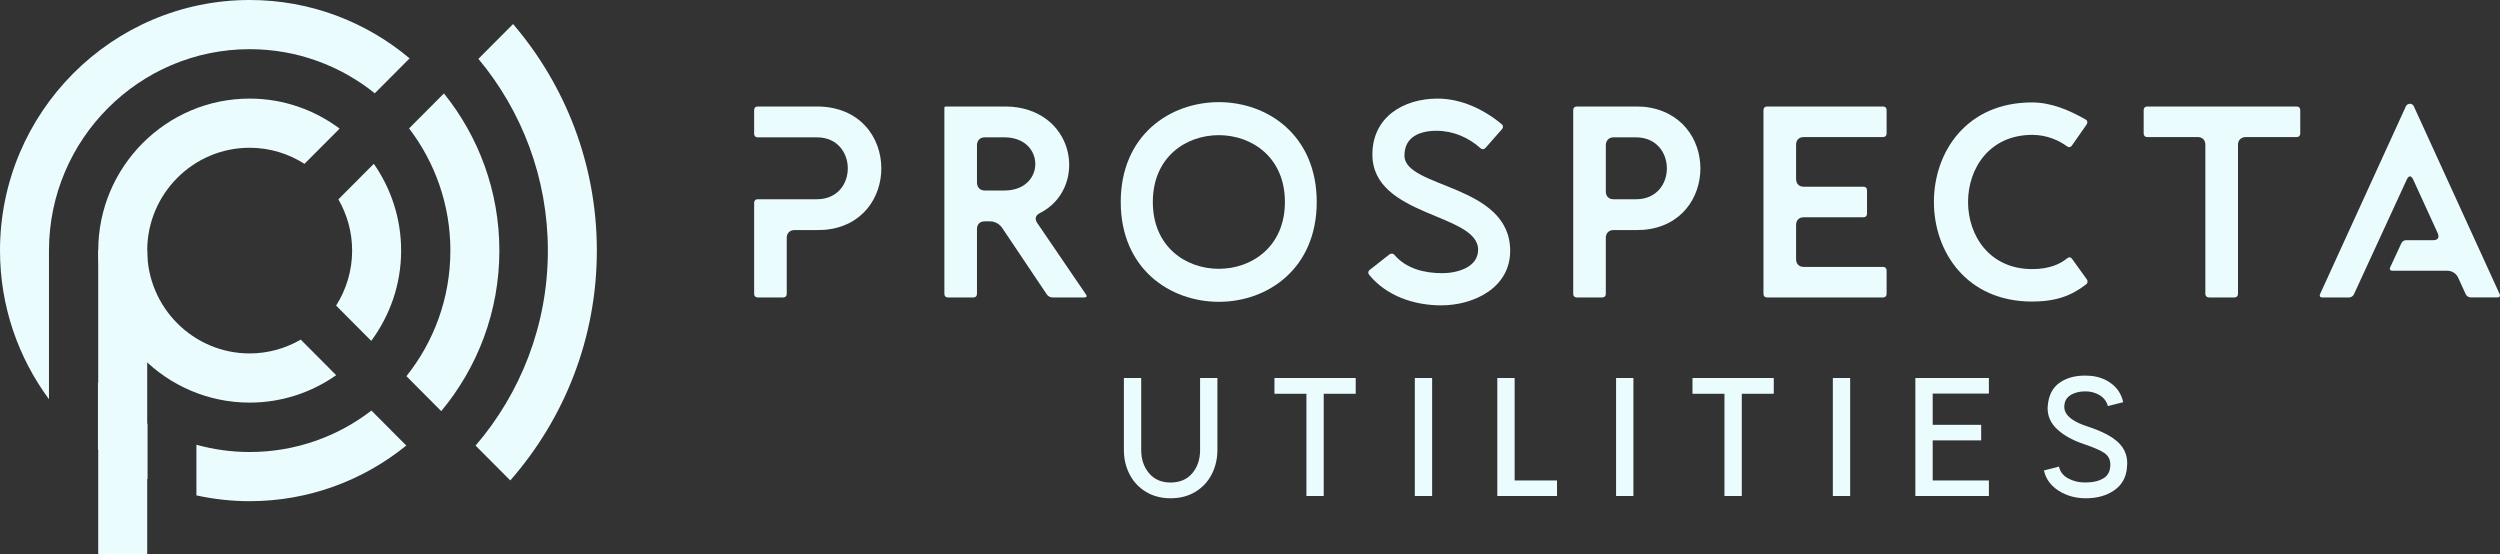
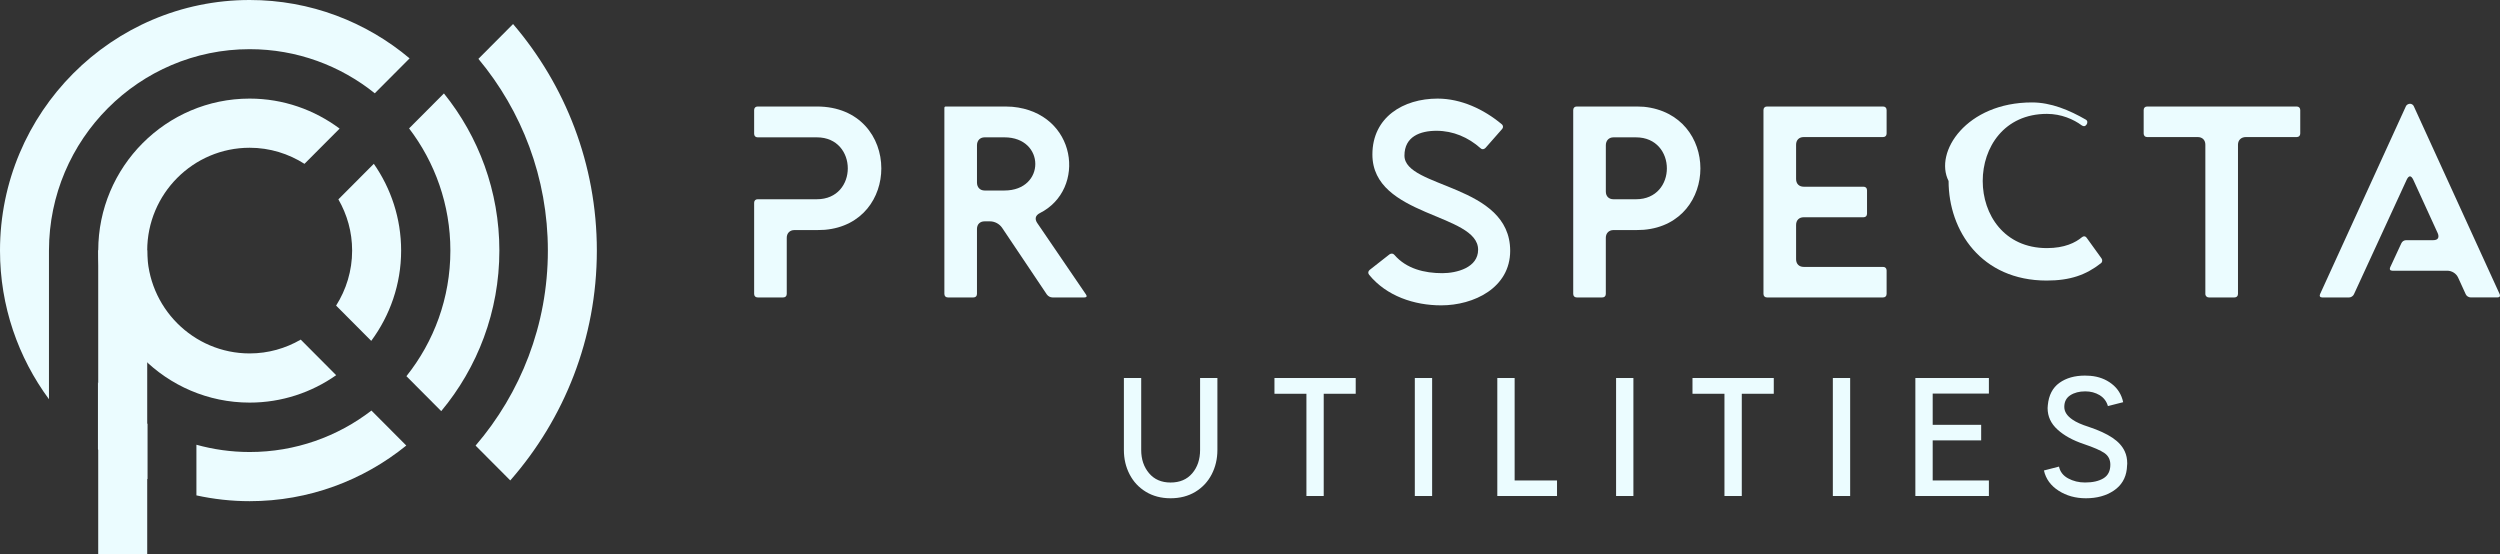
<svg xmlns="http://www.w3.org/2000/svg" version="1.1" id="Layer_1" x="0px" y="0px" width="212px" height="47px" viewBox="0 0 212 47" enable-background="new 0 0 212 47" xml:space="preserve">
  <rect x="0" y="0" width="212" height="47" fill="#333333" stroke="none" />
  <g>
    <path fill="#EBFCFF" d="M63.951,17.197c0-0.185,0.116-0.301,0.3-0.301h5.023c3.503,0,3.481-5.249,0-5.249h-5.023   c-0.184,0-0.3-0.118-0.3-0.302V9.333c0-0.185,0.116-0.301,0.3-0.301h5.023c3.643,0,5.462,2.615,5.462,5.25   c0,2.453-1.59,4.928-4.794,5.206c-0.275,0.022-0.668,0.022-1.313,0.022h-1.267c-0.393,0-0.646,0.278-0.646,0.648v4.764   c0,0.186-0.114,0.301-0.299,0.301h-2.166c-0.184,0-0.3-0.115-0.3-0.301V17.197L63.951,17.197z" />
    <path fill="#EBFCFF" d="M82.848,15.486c0,0.392,0.255,0.669,0.646,0.669h1.682c3.503,0,3.48-4.509,0-4.509h-1.682   c-0.392,0-0.646,0.278-0.646,0.67V15.486z M80.083,24.922V9.148c0-0.07,0.046-0.116,0.114-0.116h4.333c0.646,0,1.039,0,1.315,0.023   c5.484,0.508,6.336,7.008,2.328,9.02c-0.369,0.185-0.439,0.486-0.232,0.811l4.148,6.083c0.116,0.162,0.047,0.254-0.137,0.254   h-2.697c-0.185,0-0.369-0.093-0.485-0.254l-3.802-5.668c-0.23-0.324-0.623-0.531-1.015-0.531h-0.46   c-0.392,0-0.646,0.253-0.646,0.648v5.504c0,0.186-0.114,0.301-0.299,0.301h-2.167C80.197,25.223,80.083,25.107,80.083,24.922" />
-     <path fill="#EBFCFF" d="M103.36,22.795c2.788,0,5.601-1.874,5.601-5.667s-2.813-5.667-5.601-5.667c-2.813,0-5.6,1.873-5.6,5.667   S100.547,22.795,103.36,22.795 M103.36,8.662c4.149,0,8.298,2.821,8.298,8.466c0,5.644-4.148,8.466-8.298,8.466   c-4.172,0-8.321-2.822-8.321-8.466C95.039,11.483,99.188,8.662,103.36,8.662" />
    <path fill="#EBFCFF" d="M116.149,22.887l1.681-1.318c0.139-0.092,0.301-0.092,0.416,0.046c1.014,1.179,2.559,1.55,4.058,1.55   c1.22,0,3.04-0.463,3.04-1.989c0-3.101-8.965-2.775-8.965-8.073c0-3.17,2.627-4.742,5.531-4.742c1.981,0,3.92,0.902,5.439,2.175   c0.139,0.115,0.139,0.3,0.021,0.415l-1.404,1.596c-0.139,0.138-0.301,0.138-0.416,0.023c-1.037-0.924-2.328-1.479-3.732-1.479   c-1.383,0-2.721,0.485-2.721,2.104c0,2.776,8.966,2.406,8.966,8.073c0,3.146-3.089,4.626-5.854,4.626   c-2.28,0-4.631-0.787-6.106-2.589C115.988,23.165,116.009,23.003,116.149,22.887" />
    <path fill="#EBFCFF" d="M136.175,16.249c0,0.393,0.255,0.648,0.646,0.648h1.913c3.501,0,3.479-5.25,0-5.25h-1.913   c-0.392,0-0.646,0.277-0.646,0.669V16.249z M133.708,9.032h4.379c0.646,0,1.037,0,1.314,0.023c3.18,0.323,4.793,2.751,4.793,5.227   c0,2.453-1.59,4.926-4.793,5.204c-0.277,0.024-0.667,0.024-1.314,0.024h-1.267c-0.392,0-0.647,0.277-0.647,0.648v4.764   c0,0.186-0.113,0.301-0.297,0.301h-2.168c-0.184,0-0.299-0.115-0.299-0.301V9.333C133.41,9.148,133.525,9.032,133.708,9.032" />
    <path fill="#EBFCFF" d="M149.542,9.333c0-0.185,0.117-0.301,0.299-0.301h9.842c0.184,0,0.301,0.116,0.301,0.301v1.989   c0,0.185-0.117,0.301-0.301,0.301h-6.729c-0.394,0-0.646,0.254-0.646,0.646v2.916c0,0.393,0.252,0.648,0.646,0.648h5.069   c0.185,0,0.3,0.115,0.3,0.3v1.99c0,0.186-0.115,0.3-0.3,0.3h-5.069c-0.394,0-0.646,0.256-0.646,0.648v2.914   c0,0.394,0.252,0.648,0.646,0.648h6.729c0.184,0,0.301,0.116,0.301,0.302v1.987c0,0.186-0.117,0.301-0.301,0.301h-9.842   c-0.182,0-0.299-0.115-0.299-0.301V9.333z" />
-     <path fill="#EBFCFF" d="M172.313,8.686c1.612,0,3.155,0.647,4.562,1.457c0.162,0.093,0.162,0.278,0.068,0.417l-1.244,1.78   c-0.113,0.162-0.254,0.185-0.414,0.07c-0.689-0.51-1.729-0.973-2.949-0.973c-7.26,0-7.26,11.382,0,11.382   c1.498,0,2.42-0.463,2.973-0.926c0.138-0.116,0.299-0.093,0.393,0.046l1.266,1.757c0.094,0.139,0.072,0.324-0.067,0.416   c-1.244,0.974-2.58,1.459-4.584,1.459c-5.556,0-8.321-4.232-8.321-8.442C163.992,12.894,166.757,8.686,172.313,8.686" />
+     <path fill="#EBFCFF" d="M172.313,8.686c1.612,0,3.155,0.647,4.562,1.457c0.162,0.093,0.162,0.278,0.068,0.417c-0.113,0.162-0.254,0.185-0.414,0.07c-0.689-0.51-1.729-0.973-2.949-0.973c-7.26,0-7.26,11.382,0,11.382   c1.498,0,2.42-0.463,2.973-0.926c0.138-0.116,0.299-0.093,0.393,0.046l1.266,1.757c0.094,0.139,0.072,0.324-0.067,0.416   c-1.244,0.974-2.58,1.459-4.584,1.459c-5.556,0-8.321-4.232-8.321-8.442C163.992,12.894,166.757,8.686,172.313,8.686" />
    <path fill="#EBFCFF" d="M181.783,11.322V9.333c0-0.185,0.114-0.301,0.301-0.301h12.676c0.184,0,0.301,0.116,0.301,0.301v1.989   c0,0.185-0.117,0.301-0.301,0.301h-4.311c-0.393,0-0.668,0.254-0.668,0.648v12.651c0,0.186-0.115,0.301-0.301,0.301h-2.166   c-0.161,0-0.3-0.115-0.3-0.301V12.271c0-0.394-0.253-0.648-0.646-0.648h-4.287C181.897,11.623,181.783,11.507,181.783,11.322" />
    <path fill="#EBFCFF" d="M196.74,24.945l7.283-15.938c0.045-0.115,0.205-0.208,0.346-0.208c0.137,0,0.274,0.093,0.32,0.208   l7.284,15.938c0.067,0.162,0,0.277-0.187,0.277h-2.257c-0.187,0-0.37-0.115-0.438-0.277l-0.645-1.411   c-0.162-0.347-0.531-0.578-0.923-0.578h-4.655c-0.185,0-0.252-0.115-0.185-0.277l0.944-2.035c0.068-0.164,0.229-0.278,0.416-0.278   h2.305c0.393,0,0.529-0.231,0.367-0.601l-2.074-4.533c-0.092-0.185-0.184-0.278-0.275-0.278s-0.187,0.093-0.275,0.278l-4.473,9.713   c-0.068,0.162-0.252,0.279-0.414,0.279h-2.281C196.74,25.223,196.669,25.107,196.74,24.945" />
    <rect x="8.329" y="21.223" fill="#EBFCFF" width="4.155" height="25.777" />
    <path fill="#EBFCFF" d="M46.459,21.25c0,6.314-2.314,12.09-6.13,16.538l2.942,2.952c4.563-5.205,7.341-12.027,7.341-19.49   c0-7.333-2.682-14.043-7.104-19.212l-2.94,2.952C44.242,9.396,46.459,15.067,46.459,21.25" />
    <path fill="#EBFCFF" d="M38.192,21.25c0,4.027-1.397,7.729-3.728,10.65l2.952,2.964c3.074-3.693,4.93-8.439,4.93-13.614   c0-5.044-1.764-9.68-4.701-13.327l-2.955,2.965C36.884,13.764,38.192,17.356,38.192,21.25" />
    <path fill="#EBFCFF" d="M25.502,28.799c-1.276,0.741-2.753,1.172-4.331,1.172c-4.79,0-8.687-3.914-8.687-8.722   c0-4.809,3.897-8.719,8.687-8.719c1.71,0,3.302,0.506,4.649,1.364l2.979-2.989c-2.136-1.59-4.769-2.544-7.628-2.544   c-7.08,0-12.84,5.783-12.84,12.889c0,7.107,5.761,12.891,12.84,12.891c2.728,0,5.253-0.863,7.336-2.324L25.502,28.799z" />
    <path fill="#EBFCFF" d="M29.861,21.25c0,1.717-0.503,3.313-1.359,4.665l2.979,2.991c1.584-2.146,2.535-4.788,2.535-7.656   c0-2.735-0.861-5.271-2.316-7.36l-3.005,3.016C29.433,18.186,29.861,19.667,29.861,21.25" />
    <path fill="#EBFCFF" d="M21.172,38.331c-1.563,0-3.077-0.218-4.516-0.616v4.294c1.457,0.319,2.967,0.491,4.516,0.491   c5.026,0,9.645-1.771,13.281-4.718l-2.956-2.966C28.631,37.02,25.052,38.331,21.172,38.331" />
    <path fill="#EBFCFF" d="M8.306,32.412v5.684c1.292,0.996,2.696,1.854,4.196,2.532v-4.688C10.92,34.997,9.505,33.8,8.306,32.412" />
    <path fill="#EBFCFF" d="M21.172,0C9.497,0,0,9.532,0,21.25c0,4.719,1.549,9.075,4.152,12.604v-12.63h0.001   C4.169,11.818,11.796,4.17,21.172,4.17c4.01,0,7.699,1.403,10.611,3.74l2.951-2.961C31.059,1.861,26.328,0,21.172,0" />
    <path fill="#EBFCFF" d="M97.171,41.705c-0.6-0.364-1.06-0.857-1.382-1.482c-0.323-0.623-0.483-1.312-0.483-2.063v-6.104h1.468   v6.104c0,0.785,0.221,1.441,0.665,1.968c0.443,0.526,1.051,0.79,1.823,0.79c0.784,0,1.397-0.262,1.84-0.782   c0.443-0.52,0.665-1.179,0.665-1.976v-6.104h1.468v6.104c0,0.752-0.162,1.439-0.483,2.063c-0.323,0.625-0.784,1.118-1.382,1.482   c-0.6,0.363-1.302,0.548-2.108,0.548C98.466,42.253,97.77,42.068,97.171,41.705" />
    <polygon fill="#EBFCFF" points="112.251,33.391 112.251,42.061 110.785,42.061 110.785,33.391 108.074,33.391 108.074,32.055    114.964,32.055 114.964,33.391  " />
    <rect x="119.976" y="32.055" fill="#EBFCFF" width="1.468" height="10.006" />
    <polygon fill="#EBFCFF" points="132.035,40.743 132.035,42.061 126.972,42.061 126.972,32.055 128.441,32.055 128.441,40.743  " />
    <rect x="137.044" y="32.055" fill="#EBFCFF" width="1.468" height="10.006" />
    <polygon fill="#EBFCFF" points="147.703,33.391 147.703,42.061 146.234,42.061 146.234,33.391 143.523,33.391 143.523,32.055    150.416,32.055 150.416,33.391  " />
    <rect x="155.425" y="32.055" fill="#EBFCFF" width="1.468" height="10.006" />
    <polygon fill="#EBFCFF" points="168.658,32.055 168.658,33.375 163.892,33.375 163.892,36.025 168.003,36.025 168.003,37.344    163.892,37.344 163.892,40.743 168.658,40.743 168.658,42.061 162.423,42.061 162.423,32.055  " />
    <path fill="#EBFCFF" d="M175.38,40.568c0.426,0.231,0.902,0.348,1.433,0.348c0.647,0,1.166-0.117,1.558-0.354   c0.391-0.237,0.586-0.623,0.586-1.153c0-0.429-0.166-0.759-0.5-0.989s-0.916-0.484-1.746-0.763   c-0.935-0.313-1.678-0.722-2.235-1.231c-0.56-0.508-0.839-1.113-0.839-1.818l0.017-0.244c0.08-0.854,0.41-1.487,0.985-1.898   c0.574-0.41,1.297-0.615,2.158-0.615c0.197,0,0.347,0.006,0.451,0.018c0.701,0.057,1.311,0.283,1.821,0.676   c0.513,0.395,0.837,0.914,0.976,1.561l-1.295,0.33c-0.113-0.406-0.351-0.713-0.707-0.929c-0.357-0.212-0.762-0.319-1.211-0.319   c-0.506,0-0.93,0.11-1.27,0.33c-0.339,0.219-0.51,0.549-0.51,0.986c0,0.406,0.23,0.764,0.691,1.077   c0.312,0.221,0.776,0.427,1.397,0.623c0.831,0.278,1.496,0.585,1.996,0.92c0.501,0.336,0.849,0.724,1.046,1.161   c0.136,0.289,0.207,0.631,0.207,1.021c0,0.082-0.014,0.238-0.035,0.469c-0.093,0.787-0.461,1.396-1.105,1.83   c-0.646,0.435-1.436,0.649-2.365,0.649c-0.877,0-1.648-0.214-2.315-0.642s-1.082-1-1.243-1.715l1.277-0.33   C174.695,40.004,174.955,40.338,175.38,40.568" />
  </g>
</svg>